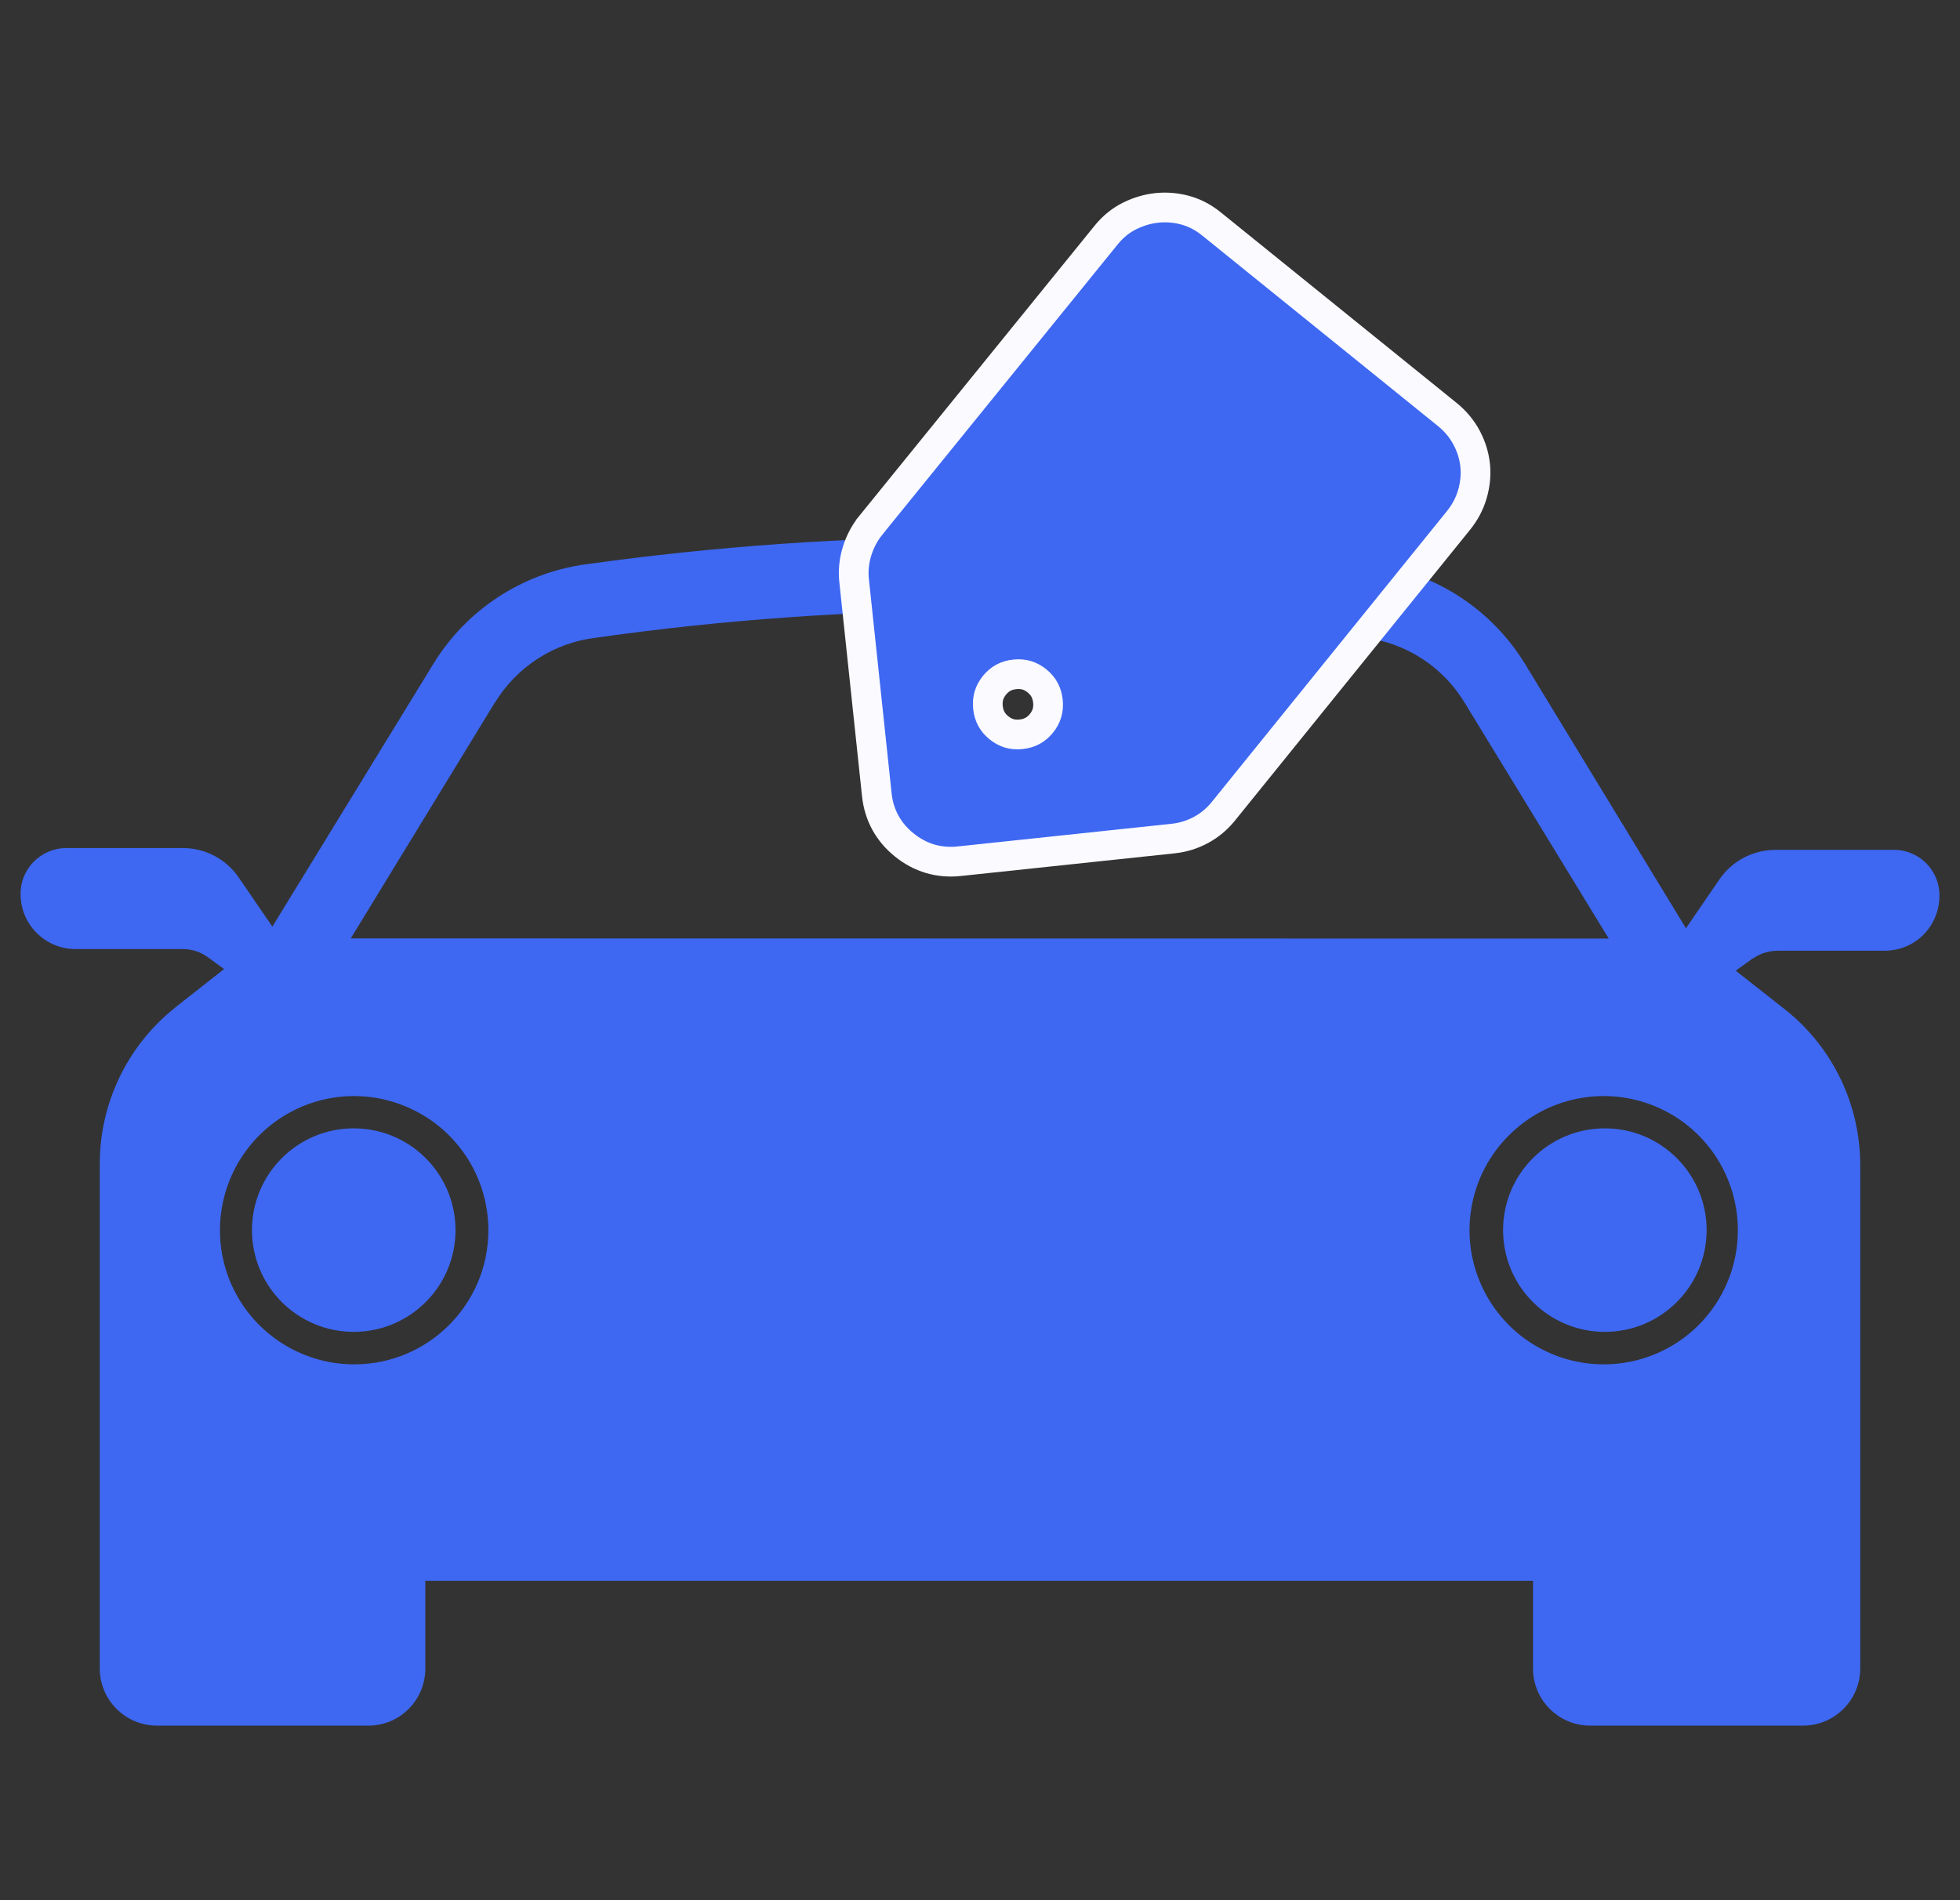
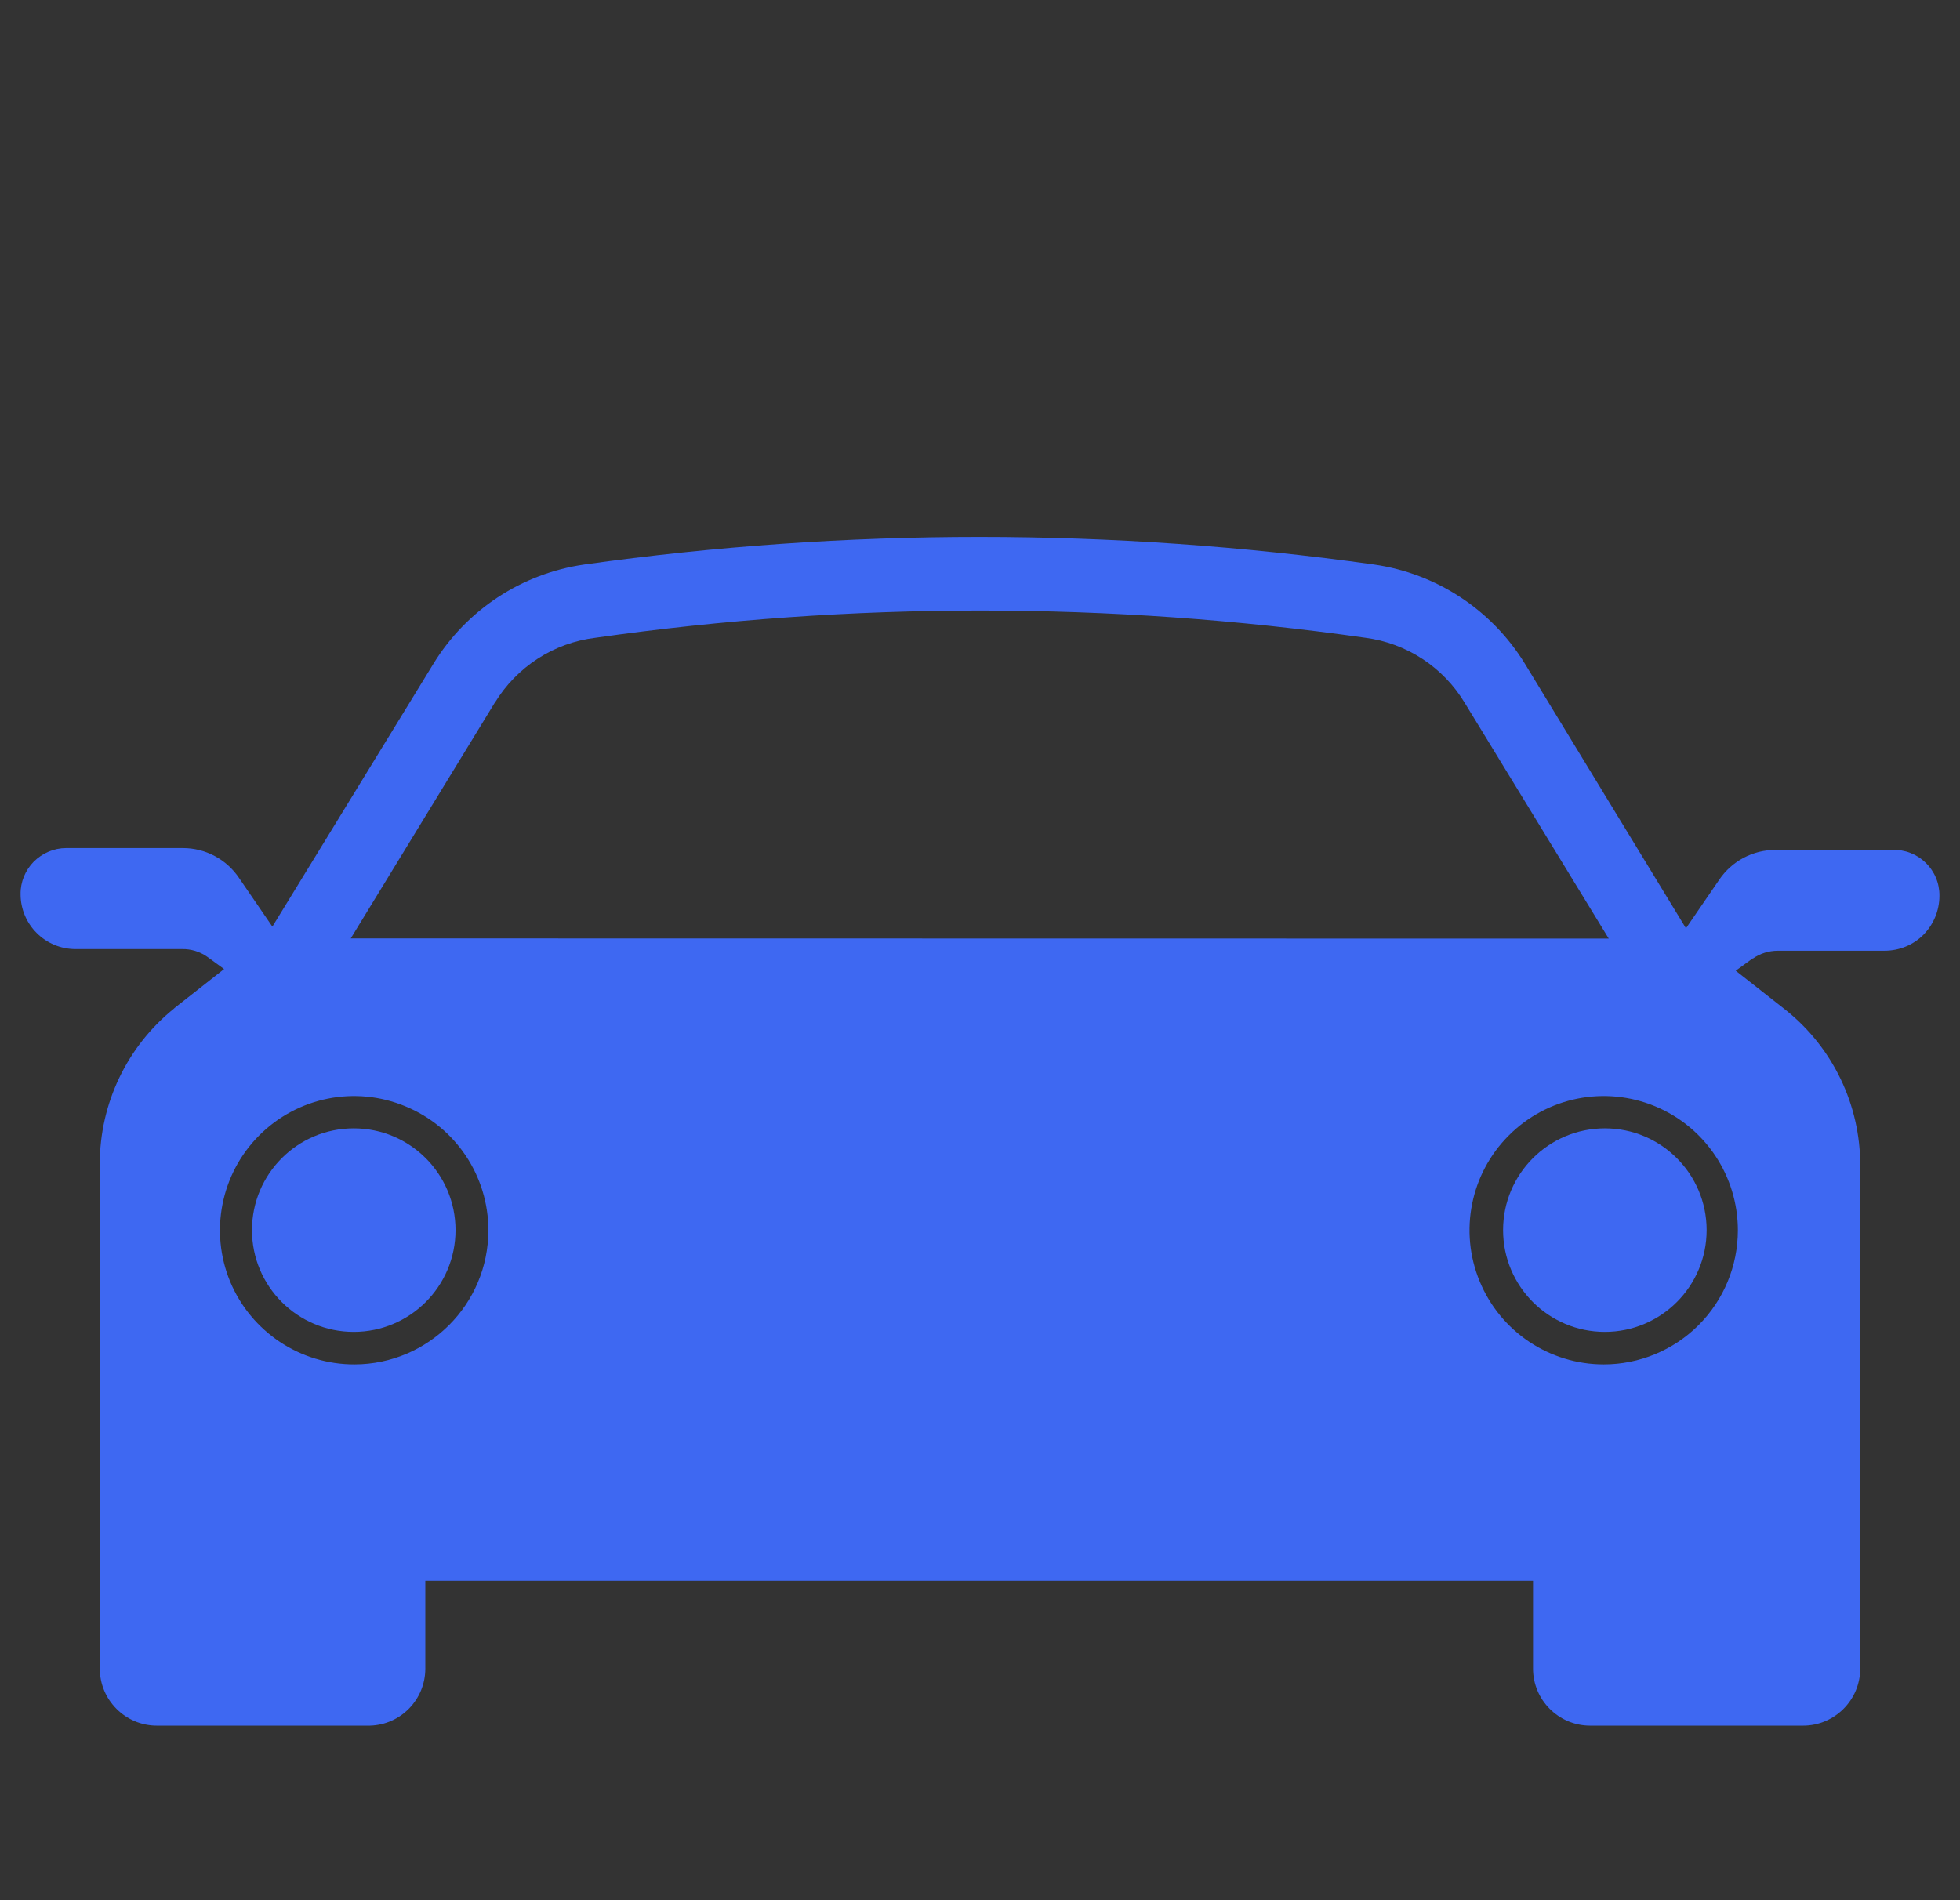
<svg xmlns="http://www.w3.org/2000/svg" width="66" height="64" viewBox="0 0 66 64" fill="none">
  <rect x="0" y="0" width="66" height="64" fill="#333333" stroke="none" />
  <path d="M63.716 28.625H59.787C59.025 28.625 58.319 29 57.893 29.628L56.772 31.265L51.348 22.354C50.238 20.544 48.378 19.317 46.27 19.014C37.45 17.776 28.494 17.776 19.674 19.014C17.566 19.317 15.706 20.544 14.596 22.354L9.172 31.209L8.051 29.572C7.625 28.939 6.919 28.563 6.157 28.563H2.228C1.819 28.563 1.427 28.732 1.135 29.023C0.85 29.314 0.687 29.707 0.693 30.116C0.693 31.136 1.522 31.965 2.542 31.965H6.129C6.431 31.96 6.728 32.049 6.975 32.223L7.546 32.638L5.865 33.96H5.871C4.285 35.232 3.36 37.16 3.36 39.194V56.198C3.36 57.257 4.223 58.12 5.282 58.12H12.456C13.498 58.092 14.322 57.24 14.322 56.198V53.244H51.622V56.198C51.622 57.257 52.485 58.12 53.544 58.12H60.718C61.777 58.12 62.64 57.257 62.64 56.198V39.256C62.645 37.216 61.721 35.288 60.129 34.016L58.448 32.694L59.02 32.279L59.025 32.285C59.272 32.111 59.569 32.021 59.871 32.021H63.458C63.951 32.021 64.422 31.831 64.769 31.483C65.111 31.136 65.307 30.665 65.307 30.172C65.313 29.752 65.145 29.348 64.842 29.057C64.545 28.765 64.136 28.608 63.716 28.625ZM11.94 45.953C10.113 45.958 8.46 44.86 7.753 43.173C7.053 41.486 7.434 39.542 8.723 38.247C10.017 36.947 11.962 36.56 13.649 37.261C15.341 37.956 16.445 39.603 16.445 41.436C16.445 43.924 14.428 45.947 11.94 45.953ZM11.811 31.606L16.658 23.671V23.677C17.398 22.46 18.648 21.648 20.06 21.48C28.651 20.258 37.376 20.258 45.968 21.48C47.364 21.659 48.602 22.472 49.325 23.677L54.172 31.612L11.811 31.606ZM54.004 45.953C52.177 45.953 50.529 44.854 49.828 43.162C49.128 41.475 49.515 39.53 50.809 38.241C52.098 36.947 54.043 36.56 55.735 37.261C57.422 37.961 58.52 39.609 58.52 41.436C58.52 42.635 58.044 43.784 57.198 44.63C56.352 45.476 55.203 45.953 54.004 45.953Z" fill="#3E68F2" />
  <circle cx="11.912" cy="41.431" r="3.427" fill="#3E68F2" />
  <circle cx="54.041" cy="41.431" r="3.427" fill="#3E68F2" />
-   <path d="M29.321 17.694L29.321 17.695C29.114 17.95 28.962 18.239 28.862 18.559C28.76 18.886 28.725 19.22 28.761 19.557L29.525 26.765C29.598 27.451 29.911 28.024 30.449 28.458C30.986 28.893 31.612 29.079 32.298 29.007L39.506 28.243C39.838 28.207 40.151 28.111 40.442 27.953C40.732 27.796 40.981 27.588 41.188 27.333L49.114 17.527C49.334 17.255 49.493 16.953 49.586 16.623C49.676 16.304 49.707 15.984 49.673 15.665C49.639 15.345 49.542 15.039 49.388 14.746C49.227 14.443 49.008 14.181 48.736 13.961L40.791 7.539C40.519 7.319 40.219 7.161 39.892 7.075C39.583 6.994 39.27 6.969 38.956 7.002C38.643 7.035 38.34 7.125 38.049 7.268C37.739 7.421 37.472 7.639 37.25 7.914C37.25 7.914 37.25 7.914 37.25 7.914L29.321 17.694ZM34.917 22.931C35.137 23.108 35.256 23.327 35.287 23.615C35.317 23.903 35.246 24.142 35.069 24.362C34.891 24.581 34.672 24.701 34.384 24.731C34.096 24.762 33.857 24.691 33.638 24.513C33.418 24.336 33.299 24.117 33.268 23.829C33.238 23.541 33.309 23.302 33.486 23.082C33.664 22.863 33.882 22.743 34.17 22.713C34.459 22.682 34.697 22.753 34.917 22.931Z" fill="#3E68F2" stroke="#FAFAFF" stroke-width="1.001" />
</svg>